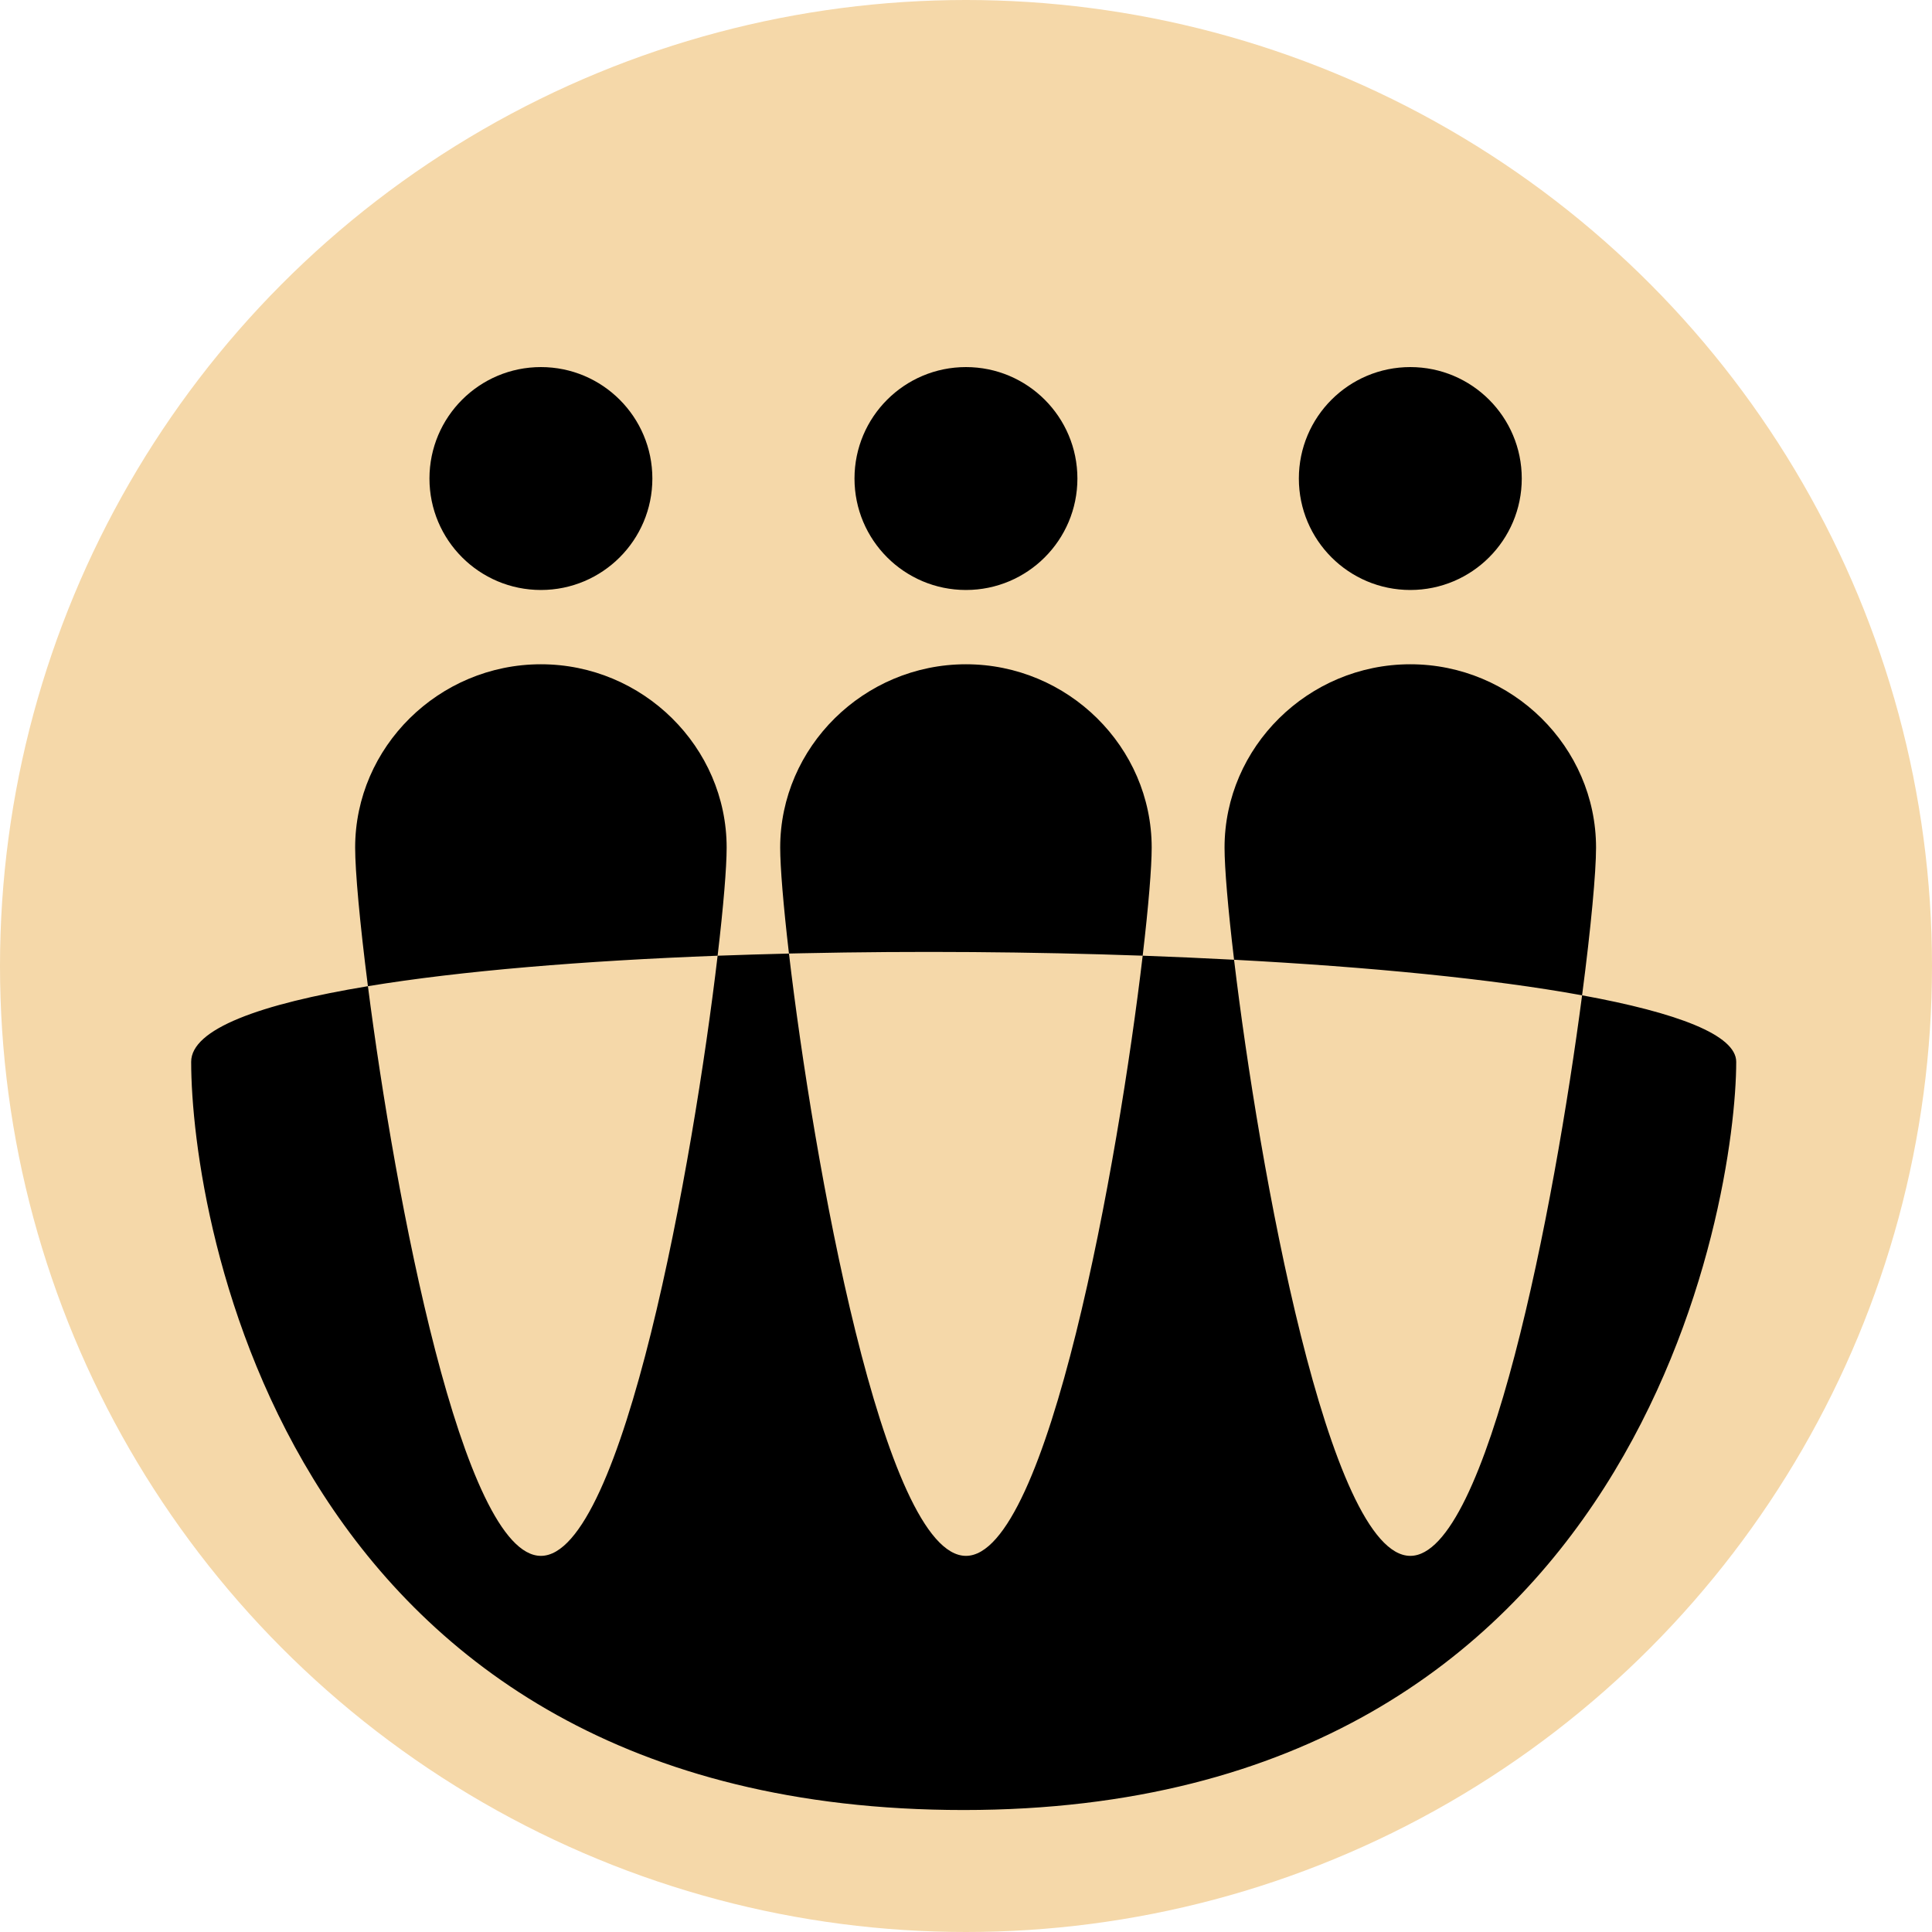
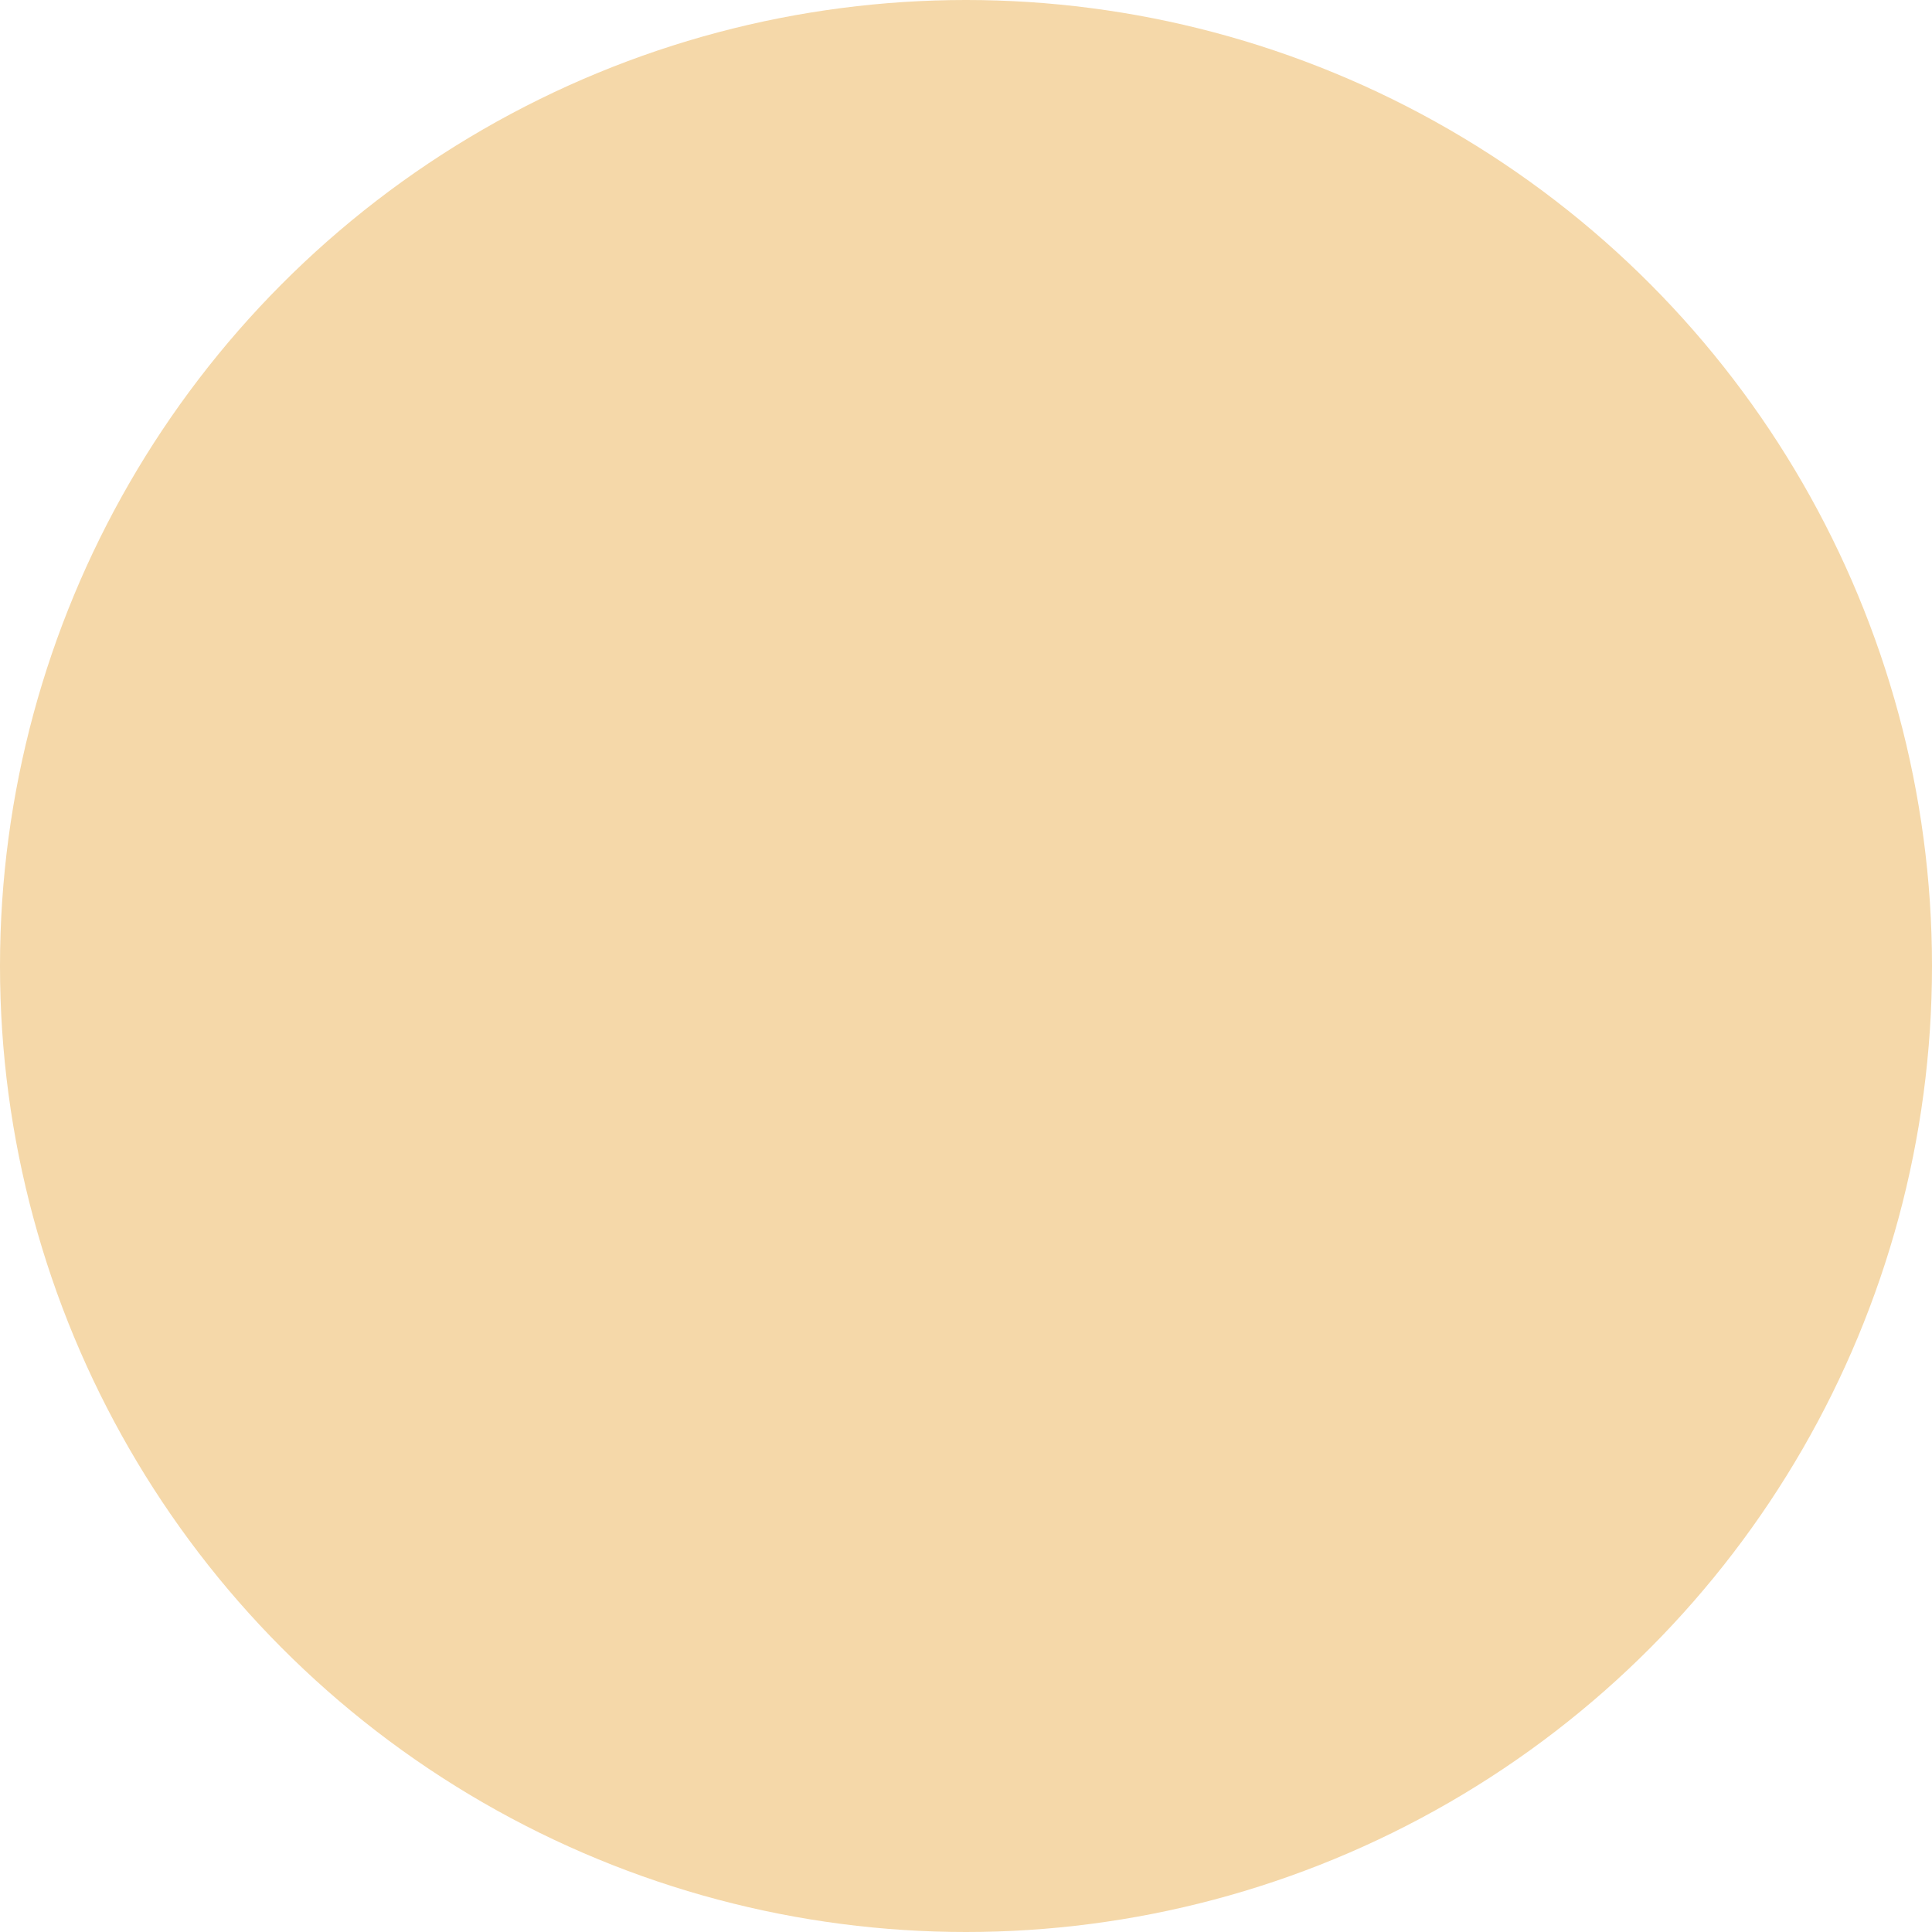
<svg xmlns="http://www.w3.org/2000/svg" width="80px" height="80px" viewBox="0 0 80 80" version="1.1">
  <title>graphics/networking</title>
  <desc>Created with Sketch.</desc>
  <g id="UI" stroke="none" stroke-width="1" fill="none" fill-rule="evenodd">
    <g id="NVBC_2020_competition_programme_black" transform="translate(-1065, -1038)">
      <g id="why-enter-new-ventures-bc" transform="translate(33, 920)">
        <g id="graphics/networking" transform="translate(1032, 118)">
          <g id="networking">
            <circle id="Oval-Copy-6" fill="#F5D8A9" cx="40" cy="40" r="40" />
-             <path d="M58.398,27.506 C62.621,27.506 66.089,30.93 66.089,35.099 C66.089,36.114 65.883,38.375 65.511,41.214 C69.447,41.932 71.893,42.855 71.893,43.967 C71.893,49.655 68,74.949 39.904,74.949 C11.808,74.949 7.916,50.4 7.916,43.967 C7.916,42.612 10.754,41.575 15.235,40.836 C14.894,38.175 14.706,36.068 14.706,35.099 C14.706,30.93 18.175,27.506 22.398,27.506 C26.621,27.506 30.089,30.93 30.089,35.099 C30.089,35.909 29.958,37.515 29.715,39.574 C24.178,39.783 19.097,40.199 15.235,40.836 C16.361,49.612 19.158,64.425 22.398,64.425 C25.799,64.425 28.711,48.103 29.715,39.574 C30.687,39.539 31.673,39.509 32.669,39.485 C32.434,37.467 32.306,35.897 32.306,35.099 C32.306,30.93 35.775,27.506 39.998,27.506 C44.221,27.506 47.689,30.93 47.689,35.099 C47.689,35.909 47.558,37.514 47.316,39.573 C48.597,39.62 49.861,39.675 51.1,39.741 C52.122,48.314 55.019,64.425 58.398,64.425 C61.592,64.425 64.355,50.031 65.511,41.214 C61.778,40.533 56.701,40.037 51.1,39.741 C50.845,37.601 50.706,35.931 50.706,35.099 C50.706,30.93 54.175,27.506 58.398,27.506 Z M33.23,39.472 L32.669,39.484 C33.664,47.987 36.584,64.425 39.998,64.425 C43.399,64.425 46.311,48.102 47.316,39.573 C42.7,39.409 37.867,39.372 33.23,39.472 Z M39.998,15.2 C42.546,15.2 44.613,17.266 44.613,19.815 C44.613,22.364 42.546,24.43 39.998,24.43 C37.449,24.43 35.383,22.364 35.383,19.815 C35.383,17.266 37.449,15.2 39.998,15.2 Z M58.398,15.2 C60.946,15.2 63.013,17.266 63.013,19.815 C63.013,22.364 60.946,24.43 58.398,24.43 C55.849,24.43 53.783,22.364 53.783,19.815 C53.783,17.266 55.849,15.2 58.398,15.2 Z M22.398,15.2 C24.946,15.2 27.013,17.266 27.013,19.815 C27.013,22.364 24.946,24.43 22.398,24.43 C19.849,24.43 17.783,22.364 17.783,19.815 C17.783,17.266 19.849,15.2 22.398,15.2 Z" id="start-up" fill="#000000" />
          </g>
        </g>
      </g>
    </g>
  </g>
</svg>